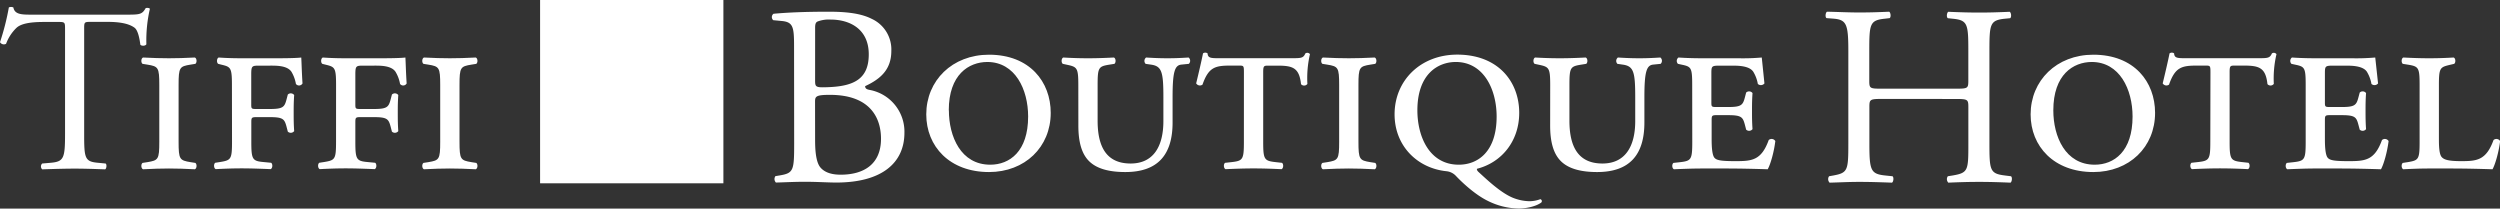
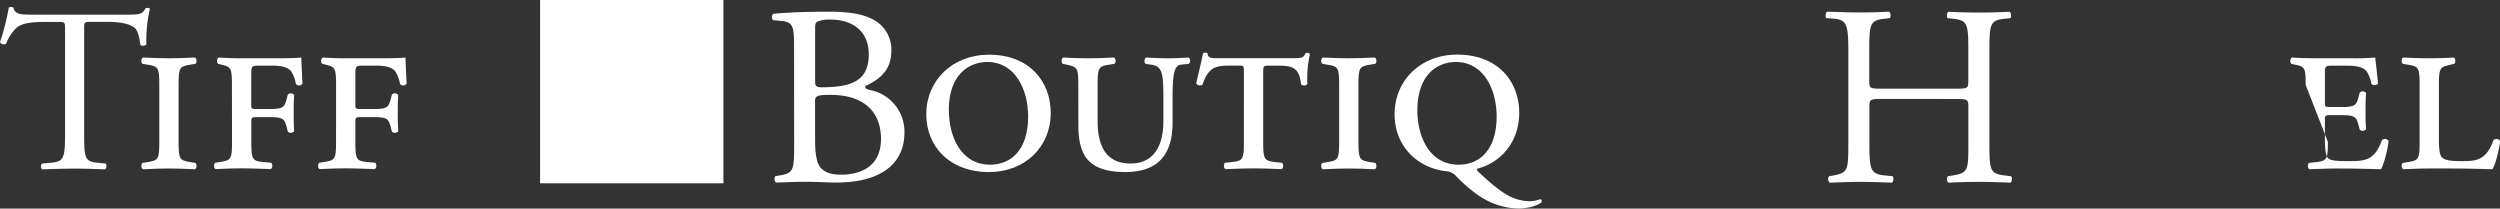
<svg xmlns="http://www.w3.org/2000/svg" viewBox="0 0 935.07 78.03">
  <rect x="0" y="0" width="935.07" height="78.03" fill="#333333" stroke="none" />
  <defs>
    <style>.cls-1{fill:#fff;}</style>
  </defs>
  <g id="Layer_2" data-name="Layer 2">
    <g id="Layer_1-2" data-name="Layer 1">
      <path class="cls-1" d="M31.48,50c0,9.15.17,10.46,5.23,10.89l2.79.27c.52.35.35,1.91-.18,2.18-5-.18-7.93-.27-11.42-.27s-6.54.09-12.12.27a1.52,1.52,0,0,1,0-2.18l3.14-.27c5-.43,5.41-1.74,5.41-10.89V11c0-2.7,0-2.79-2.62-2.79h-4.8c-3.74,0-8.54.18-10.72,2.18a16,16,0,0,0-3.92,6A1.69,1.69,0,0,1,0,15.77a91.54,91.54,0,0,0,3.31-13A2.17,2.17,0,0,1,5,2.78c.52,2.79,3.4,2.7,7.41,2.7H47.69c4.71,0,5.5-.17,6.8-2.44.44-.18,1.4-.09,1.57.26a52.84,52.84,0,0,0-1.31,13.25c-.34.7-1.83.7-2.26.18-.26-2.18-.87-5.41-2.18-6.37C48.3,8.88,45,8.18,40.19,8.18H34c-2.61,0-2.52.09-2.52,3Z" />
      <path class="cls-1" d="M59.58,31.77c0-6.56-.38-6.94-4.46-7.6l-1.81-.29c-.66-.47-.57-2.09.19-2.37,3.71.19,6.65.28,9.69.28s6-.09,9.69-.28c.76.28.86,1.9.19,2.37l-1.8.29c-4.09.66-4.47,1-4.47,7.6V53.05c0,6.55.38,6.93,4.47,7.6l1.8.28c.67.48.57,2.09-.19,2.38-3.61-.19-6.74-.29-9.69-.29s-6,.1-9.69.29c-.76-.29-.85-1.9-.19-2.38l1.81-.28c4.08-.67,4.46-1,4.46-7.6Z" />
      <path class="cls-1" d="M86.75,31.77c0-6.56-.47-6.75-4-7.6l-1.14-.29c-.66-.47-.57-2.09.19-2.37,2.57.19,5.51.28,8.55.28h13.21c4.18,0,7.79-.09,9.12-.28.09,1.14.19,5.6.47,9.69a1.47,1.47,0,0,1-2.47.19A13.26,13.26,0,0,0,109,26.83c-1.61-2.38-5.79-2.28-8.07-2.28H97.2c-2.94,0-3.23,0-3.23,3.32v11c0,1.71,0,1.9,1.81,1.9h5.13c5,0,5.51-.76,6.27-3.61l.47-1.8a1.6,1.6,0,0,1,2.38.19c-.19,2.75-.19,4.46-.19,6.65,0,2.37,0,4.08.19,6.84a1.61,1.61,0,0,1-2.38.19l-.47-1.81c-.76-2.85-1.24-3.61-6.27-3.61H95.78C94,43.83,94,44.12,94,46v7c0,6.55.38,7.22,4.47,7.6l2.94.28c.67.48.57,2.09-.19,2.38-4.75-.19-7.88-.29-10.83-.29s-6,.1-9.69.29c-.76-.29-.85-1.9-.19-2.38l1.81-.28c4.08-.67,4.46-1,4.46-7.6Z" />
      <path class="cls-1" d="M125.7,31.77c0-6.56-.47-6.75-4-7.6l-1.14-.29c-.66-.47-.57-2.09.19-2.37,2.57.19,5.51.28,8.55.28h13.21c4.18,0,7.79-.09,9.12-.28.09,1.14.19,5.6.47,9.69a1.47,1.47,0,0,1-2.47.19,13.26,13.26,0,0,0-1.71-4.56c-1.61-2.38-5.79-2.28-8.07-2.28h-3.71c-2.94,0-3.23,0-3.23,3.32v11c0,1.71,0,1.9,1.81,1.9h5.13c5,0,5.51-.76,6.27-3.61l.47-1.8a1.6,1.6,0,0,1,2.38.19c-.19,2.75-.19,4.46-.19,6.65,0,2.37,0,4.08.19,6.84a1.61,1.61,0,0,1-2.38.19l-.47-1.81c-.76-2.85-1.24-3.61-6.27-3.61h-5.13c-1.81,0-1.81.29-1.81,2.19v7c0,6.55.38,7.22,4.47,7.6l2.94.28c.67.48.57,2.09-.19,2.38-4.75-.19-7.88-.29-10.83-.29s-6,.1-9.69.29c-.76-.29-.85-1.9-.19-2.38l1.81-.28c4.08-.67,4.46-1,4.46-7.6Z" />
-       <path class="cls-1" d="M164.65,31.77c0-6.56-.38-6.94-4.46-7.6l-1.81-.29c-.66-.47-.57-2.09.19-2.37,3.71.19,6.65.28,9.69.28s6-.09,9.69-.28c.76.28.86,1.9.19,2.37l-1.8.29c-4.09.66-4.47,1-4.47,7.6V53.05c0,6.55.38,6.93,4.47,7.6l1.8.28c.67.48.57,2.09-.19,2.38-3.61-.19-6.74-.29-9.69-.29s-6,.1-9.69.29c-.76-.29-.85-1.9-.19-2.38l1.81-.28c4.08-.67,4.46-1,4.46-7.6Z" />
      <path class="cls-1" d="M297,17.15c0-7.11-.38-8.93-4.7-9.31l-3.08-.29a1.54,1.54,0,0,1,.1-2.4c5.18-.48,11.71-.77,20.64-.77,6,0,11.81.48,16.13,2.69a12.6,12.6,0,0,1,7.29,12c0,6.91-4,10.46-9.79,13.15,0,1,.77,1.25,1.82,1.44a15.88,15.88,0,0,1,12.87,16c0,11.13-8.26,18.62-25.54,18.62-2.78,0-7.48-.29-11.52-.29-4.22,0-7.48.2-11,.29a1.88,1.88,0,0,1-.19-2.4l1.73-.29c5.09-.86,5.28-1.92,5.28-12Zm7.87,12.77c0,2.68.1,2.88,5,2.68,9.79-.38,15.07-3.26,15.07-12.28,0-9.41-7-13-14.3-13a11.89,11.89,0,0,0-4.41.57c-1,.29-1.35.77-1.35,2.5Zm0,22.27c0,3.45.19,8.35,2,10.46s4.7,2.69,7.58,2.69c8.54,0,15.07-3.84,15.07-13.44,0-7.59-3.84-16.42-19.1-16.42-5.18,0-5.57.58-5.57,2.5Z" />
      <path class="cls-1" d="M393,42.22c0,12.82-9.69,22.13-23.08,22.13-14.73,0-23.47-9.59-23.47-21.56,0-12.64,9.69-22.33,23.47-22.33C385.17,20.46,393,30.63,393,42.22Zm-38.09-.95c0,9.78,4.46,20.33,15.48,20.33,7.22,0,14.16-4.94,14.16-18,0-10.16-4.85-20.42-15.3-20.42C362.37,23.22,354.87,27.87,354.87,41.27Z" />
      <path class="cls-1" d="M403.32,31.77c0-6.56-.48-6.75-4.47-7.6l-1.33-.29c-.66-.47-.57-2.09.19-2.37,3.23.19,6.18.28,9.22.28s6-.09,9.69-.28c.76.28.85,1.9.19,2.37l-1.81.29c-4.08.66-4.46,1-4.46,7.6V45.16c0,9.5,3.13,16,12.35,16,8.55,0,12.25-6.46,12.25-15.86V36.42c0-9.5-.57-11.68-4.65-12.25l-2-.29a1.59,1.59,0,0,1,.19-2.37c3,.19,5.23.28,8,.28s4.85-.09,7.89-.28a1.58,1.58,0,0,1,.09,2.37l-2.85.29c-2.47.28-3.23,2.85-3.23,12.25v9.41c0,12.16-5.6,18.52-17.67,18.52-6.08,0-10.64-1.23-13.49-4s-4.08-7.22-4.08-13.39Z" />
      <path class="cls-1" d="M465.26,27c0-2.47-.1-2.47-2-2.47h-2.94c-5.8,0-8.27.57-10.55,7.12a1.63,1.63,0,0,1-2.37-.47c1-4.09,2.09-8.84,2.56-11.21a1.43,1.43,0,0,1,1.71,0c.1,1.9,1.43,1.8,5.23,1.8h26.41c3.51,0,4.18-.09,4.94-1.8a1.27,1.27,0,0,1,1.71.28A39.78,39.78,0,0,0,489,31.39a1.53,1.53,0,0,1-2.38.09c-.66-6.17-3.13-6.93-8.83-6.93h-3.23c-1.81,0-2.09,0-2.09,2.47v26c0,6.55.38,7.12,4.46,7.6l2.57.28c.66.48.57,2.09-.19,2.38-3.9-.19-7.51-.29-10.45-.29s-6.46.1-10.45.29c-.76-.29-.86-1.9-.19-2.38l2.56-.28c4.09-.48,4.47-1,4.47-7.6Z" />
      <path class="cls-1" d="M500.88,31.77c0-6.56-.38-6.94-4.46-7.6l-1.81-.29c-.67-.47-.57-2.09.19-2.37,3.7.19,6.65.28,9.69.28s6-.09,9.69-.28c.76.28.86,1.9.19,2.37l-1.81.29c-4.08.66-4.46,1-4.46,7.6V53.05c0,6.55.38,6.93,4.46,7.6l1.81.28c.67.48.57,2.09-.19,2.38-3.61-.19-6.75-.29-9.69-.29s-6,.1-9.69.29c-.76-.29-.86-1.9-.19-2.38l1.81-.28c4.08-.67,4.46-1,4.46-7.6Z" />
      <path class="cls-1" d="M568.23,42.22c0,10.45-6.46,18.52-15.77,20.9-.19.28.1.76.48,1.14,3.13,2.85,8.83,8.36,13.68,10a17.44,17.44,0,0,0,5.41,1,11.58,11.58,0,0,0,4.09-.76.75.75,0,0,1,.38,1.23C574.6,77.18,570.89,78,568,78a26.91,26.91,0,0,1-11.49-2.85c-4.47-2.18-9.12-6.36-12-9.4a5.61,5.61,0,0,0-3.52-1.71c-10.92-1.14-19.38-9.5-19.38-21.28,0-12.64,9.69-22.33,23.47-22.33C560.44,20.46,568.23,30.63,568.23,42.22Zm-38.09-.95c0,9.78,4.46,20.33,15.48,20.33,7.22,0,14.16-4.94,14.16-18,0-10.16-4.85-20.42-15.3-20.42C537.64,23.22,530.14,27.87,530.14,41.27Z" />
-       <path class="cls-1" d="M579.82,31.77c0-6.56-.47-6.75-4.46-7.6L574,23.88c-.67-.47-.57-2.09.19-2.37,3.23.19,6.17.28,9.21.28s6-.09,9.69-.28c.76.28.86,1.9.19,2.37l-1.8.29c-4.09.66-4.47,1-4.47,7.6V45.16c0,9.5,3.14,16,12.35,16,8.55,0,12.26-6.46,12.26-15.86V36.42c0-9.5-.57-11.68-4.66-12.25l-2-.29a1.58,1.58,0,0,1,.19-2.37c3,.19,5.23.28,8,.28s4.84-.09,7.88-.28a1.59,1.59,0,0,1,.1,2.37l-2.85.29c-2.47.28-3.23,2.85-3.23,12.25v9.41c0,12.16-5.61,18.52-17.67,18.52-6.08,0-10.64-1.23-13.49-4s-4.09-7.22-4.09-13.39Z" />
-       <path class="cls-1" d="M632.93,31.77c0-6.56-.38-6.84-4-7.6l-1.33-.29a1.59,1.59,0,0,1,.19-2.37c2.75.19,5.7.28,8.83.28h13.49a81.48,81.48,0,0,0,8.84-.28l1,9.69a1.7,1.7,0,0,1-2.47.19,13.26,13.26,0,0,0-1.71-4.56c-1.52-2.28-5.79-2.28-8.07-2.28h-4.18c-3.33,0-3.42.09-3.42,3V38.13c0,1.71,0,1.9,1.8,1.9h4.47c5,0,5.51-.76,6.27-3.61l.47-1.8a1.6,1.6,0,0,1,2.38.19c-.19,2.75-.19,4.46-.19,6.65,0,2.37,0,4.08.19,6.84a1.61,1.61,0,0,1-2.38.19l-.47-1.81c-.76-2.85-1.24-3.61-6.27-3.61H642c-1.8,0-1.8.29-1.8,2.19V52.1c0,2.85.19,5.79,1,6.84s2.57,1.33,8,1.33c6.08,0,9.6-.29,12.35-7.89a1.63,1.63,0,0,1,2.47.38c-.47,4-1.8,8.74-2.85,10.55-6-.19-11-.29-16.15-.29h-8.36c-3,0-6,.1-10.54.29-.76-.29-.86-1.9-.19-2.38l2.56-.28c4.09-.48,4.47-1,4.47-7.6Z" />
      <path class="cls-1" d="M704,37c-4.61,0-4.8.19-4.8,3.07V53.63c0,10.07.48,11.42,5.86,12l2.78.29c.58.39.38,2.11-.19,2.4-5.19-.19-8.45-.29-12.19-.29-4.13,0-7.39.2-11.14.29a1.87,1.87,0,0,1-.19-2.4l1.63-.29c5.38-1,5.57-1.92,5.57-12V19.07c0-10.08-.67-11.71-5.66-12.1l-2.5-.19c-.58-.38-.38-2.11.19-2.4,4.71.1,8,.29,12.1.29,3.74,0,7-.1,11.13-.29.58.29.77,2,.2,2.4L704.92,7c-5.57.58-5.76,2-5.76,12.1v11c0,3,.19,3.07,4.8,3.07h27.46c4.6,0,4.79-.1,4.79-3.07v-11C736.21,9,736,7.55,730.36,7l-1.82-.19c-.58-.38-.39-2.11.19-2.4,4.41.19,7.68.29,11.61.29,3.75,0,7-.1,11.33-.29.58.29.77,2,.19,2.4l-2,.19c-5.57.58-5.76,2-5.76,12.1V53.63c0,10.07.19,11.32,5.76,12l2.3.29c.58.39.38,2.11-.19,2.4-4.61-.19-7.87-.29-11.62-.29-3.93,0-7.39.1-11.61.29a1.85,1.85,0,0,1-.19-2.4l1.82-.29c5.85-1,5.85-1.92,5.85-12V40.09c0-2.88-.19-3.07-4.79-3.07Z" />
-       <path class="cls-1" d="M806.06,42.22c0,12.82-9.69,22.13-23.09,22.13-14.72,0-23.46-9.59-23.46-21.56,0-12.64,9.69-22.33,23.46-22.33C798.27,20.46,806.06,30.63,806.06,42.22ZM768,41.27c0,9.78,4.47,20.33,15.49,20.33,7.22,0,14.15-4.94,14.15-18,0-10.16-4.84-20.42-15.29-20.42C775.47,23.22,768,27.87,768,41.27Z" />
-       <path class="cls-1" d="M826.77,27c0-2.47-.1-2.47-2-2.47h-2.94c-5.8,0-8.27.57-10.55,7.12a1.63,1.63,0,0,1-2.37-.47c1-4.09,2.09-8.84,2.56-11.21a1.43,1.43,0,0,1,1.71,0c.1,1.9,1.43,1.8,5.23,1.8h26.41c3.51,0,4.18-.09,4.94-1.8a1.27,1.27,0,0,1,1.71.28,39.78,39.78,0,0,0-1,11.12,1.53,1.53,0,0,1-2.38.09c-.66-6.17-3.13-6.93-8.83-6.93h-3.23c-1.81,0-2.09,0-2.09,2.47v26c0,6.55.38,7.12,4.46,7.6l2.57.28c.66.48.57,2.09-.19,2.38-3.9-.19-7.51-.29-10.45-.29s-6.46.1-10.45.29c-.76-.29-.86-1.9-.19-2.38l2.56-.28c4.09-.48,4.47-1,4.47-7.6Z" />
-       <path class="cls-1" d="M862.39,31.77c0-6.56-.38-6.84-4-7.6l-1.33-.29a1.6,1.6,0,0,1,.19-2.37c2.76.19,5.7.28,8.84.28h13.49a81.12,81.12,0,0,0,8.83-.28l1.05,9.69a1.7,1.7,0,0,1-2.47.19,13.26,13.26,0,0,0-1.71-4.56c-1.52-2.28-5.8-2.28-8.08-2.28H873c-3.32,0-3.42.09-3.42,3V38.13c0,1.71,0,1.9,1.81,1.9h4.46c5,0,5.51-.76,6.27-3.61l.48-1.8a1.59,1.59,0,0,1,2.37.19c-.19,2.75-.19,4.46-.19,6.65,0,2.37,0,4.08.19,6.84a1.6,1.6,0,0,1-2.37.19l-.48-1.81c-.76-2.85-1.23-3.61-6.27-3.61h-4.46c-1.81,0-1.81.29-1.81,2.19V52.1c0,2.85.19,5.79,1,6.84s2.56,1.33,8,1.33c6.08,0,9.59-.29,12.35-7.89a1.63,1.63,0,0,1,2.47.38c-.48,4-1.81,8.74-2.85,10.55-6-.19-11-.29-16.15-.29H866.1c-3,0-6,.1-10.55.29-.76-.29-.85-1.9-.19-2.38l2.57-.28c4.08-.48,4.46-1,4.46-7.6Z" />
+       <path class="cls-1" d="M862.39,31.77c0-6.56-.38-6.84-4-7.6l-1.33-.29a1.6,1.6,0,0,1,.19-2.37c2.76.19,5.7.28,8.84.28h13.49a81.12,81.12,0,0,0,8.83-.28l1.05,9.69a1.7,1.7,0,0,1-2.47.19,13.26,13.26,0,0,0-1.71-4.56c-1.52-2.28-5.8-2.28-8.08-2.28H873c-3.32,0-3.42.09-3.42,3V38.13c0,1.71,0,1.9,1.81,1.9h4.46c5,0,5.51-.76,6.27-3.61l.48-1.8a1.59,1.59,0,0,1,2.37.19c-.19,2.75-.19,4.46-.19,6.65,0,2.37,0,4.08.19,6.84a1.6,1.6,0,0,1-2.37.19l-.48-1.81c-.76-2.85-1.23-3.61-6.27-3.61h-4.46c-1.81,0-1.81.29-1.81,2.19V52.1c0,2.85.19,5.79,1,6.84s2.56,1.33,8,1.33c6.08,0,9.59-.29,12.35-7.89a1.63,1.63,0,0,1,2.47.38c-.48,4-1.81,8.74-2.85,10.55-6-.19-11-.29-16.15-.29c-3,0-6,.1-10.55.29-.76-.29-.85-1.9-.19-2.38l2.57-.28c4.08-.48,4.46-1,4.46-7.6Z" />
      <path class="cls-1" d="M905,31.77c0-6.56-.38-6.94-4.46-7.6l-1.81-.29c-.66-.47-.57-2.09.19-2.37,3.71.19,6.65.28,9.69.28s6-.09,9.12-.28c.76.28.86,1.9.19,2.37l-1.23.29c-4,.95-4.47,1-4.47,7.6V52.19c0,3,.19,5.61,1.05,6.56s2.37,1.52,7.31,1.52c5.8,0,9.31-.29,12.07-7.89a1.63,1.63,0,0,1,2.47.38c-.48,4-1.81,8.74-2.85,10.55-6-.19-11-.29-15.87-.29h-7.79c-3,0-6,.1-9.69.29-.76-.29-.85-1.9-.19-2.38l1.81-.28c4.08-.67,4.46-1,4.46-7.6Z" />
      <rect class="cls-1" x="202.01" width="68.56" height="68.56" />
    </g>
  </g>
</svg>